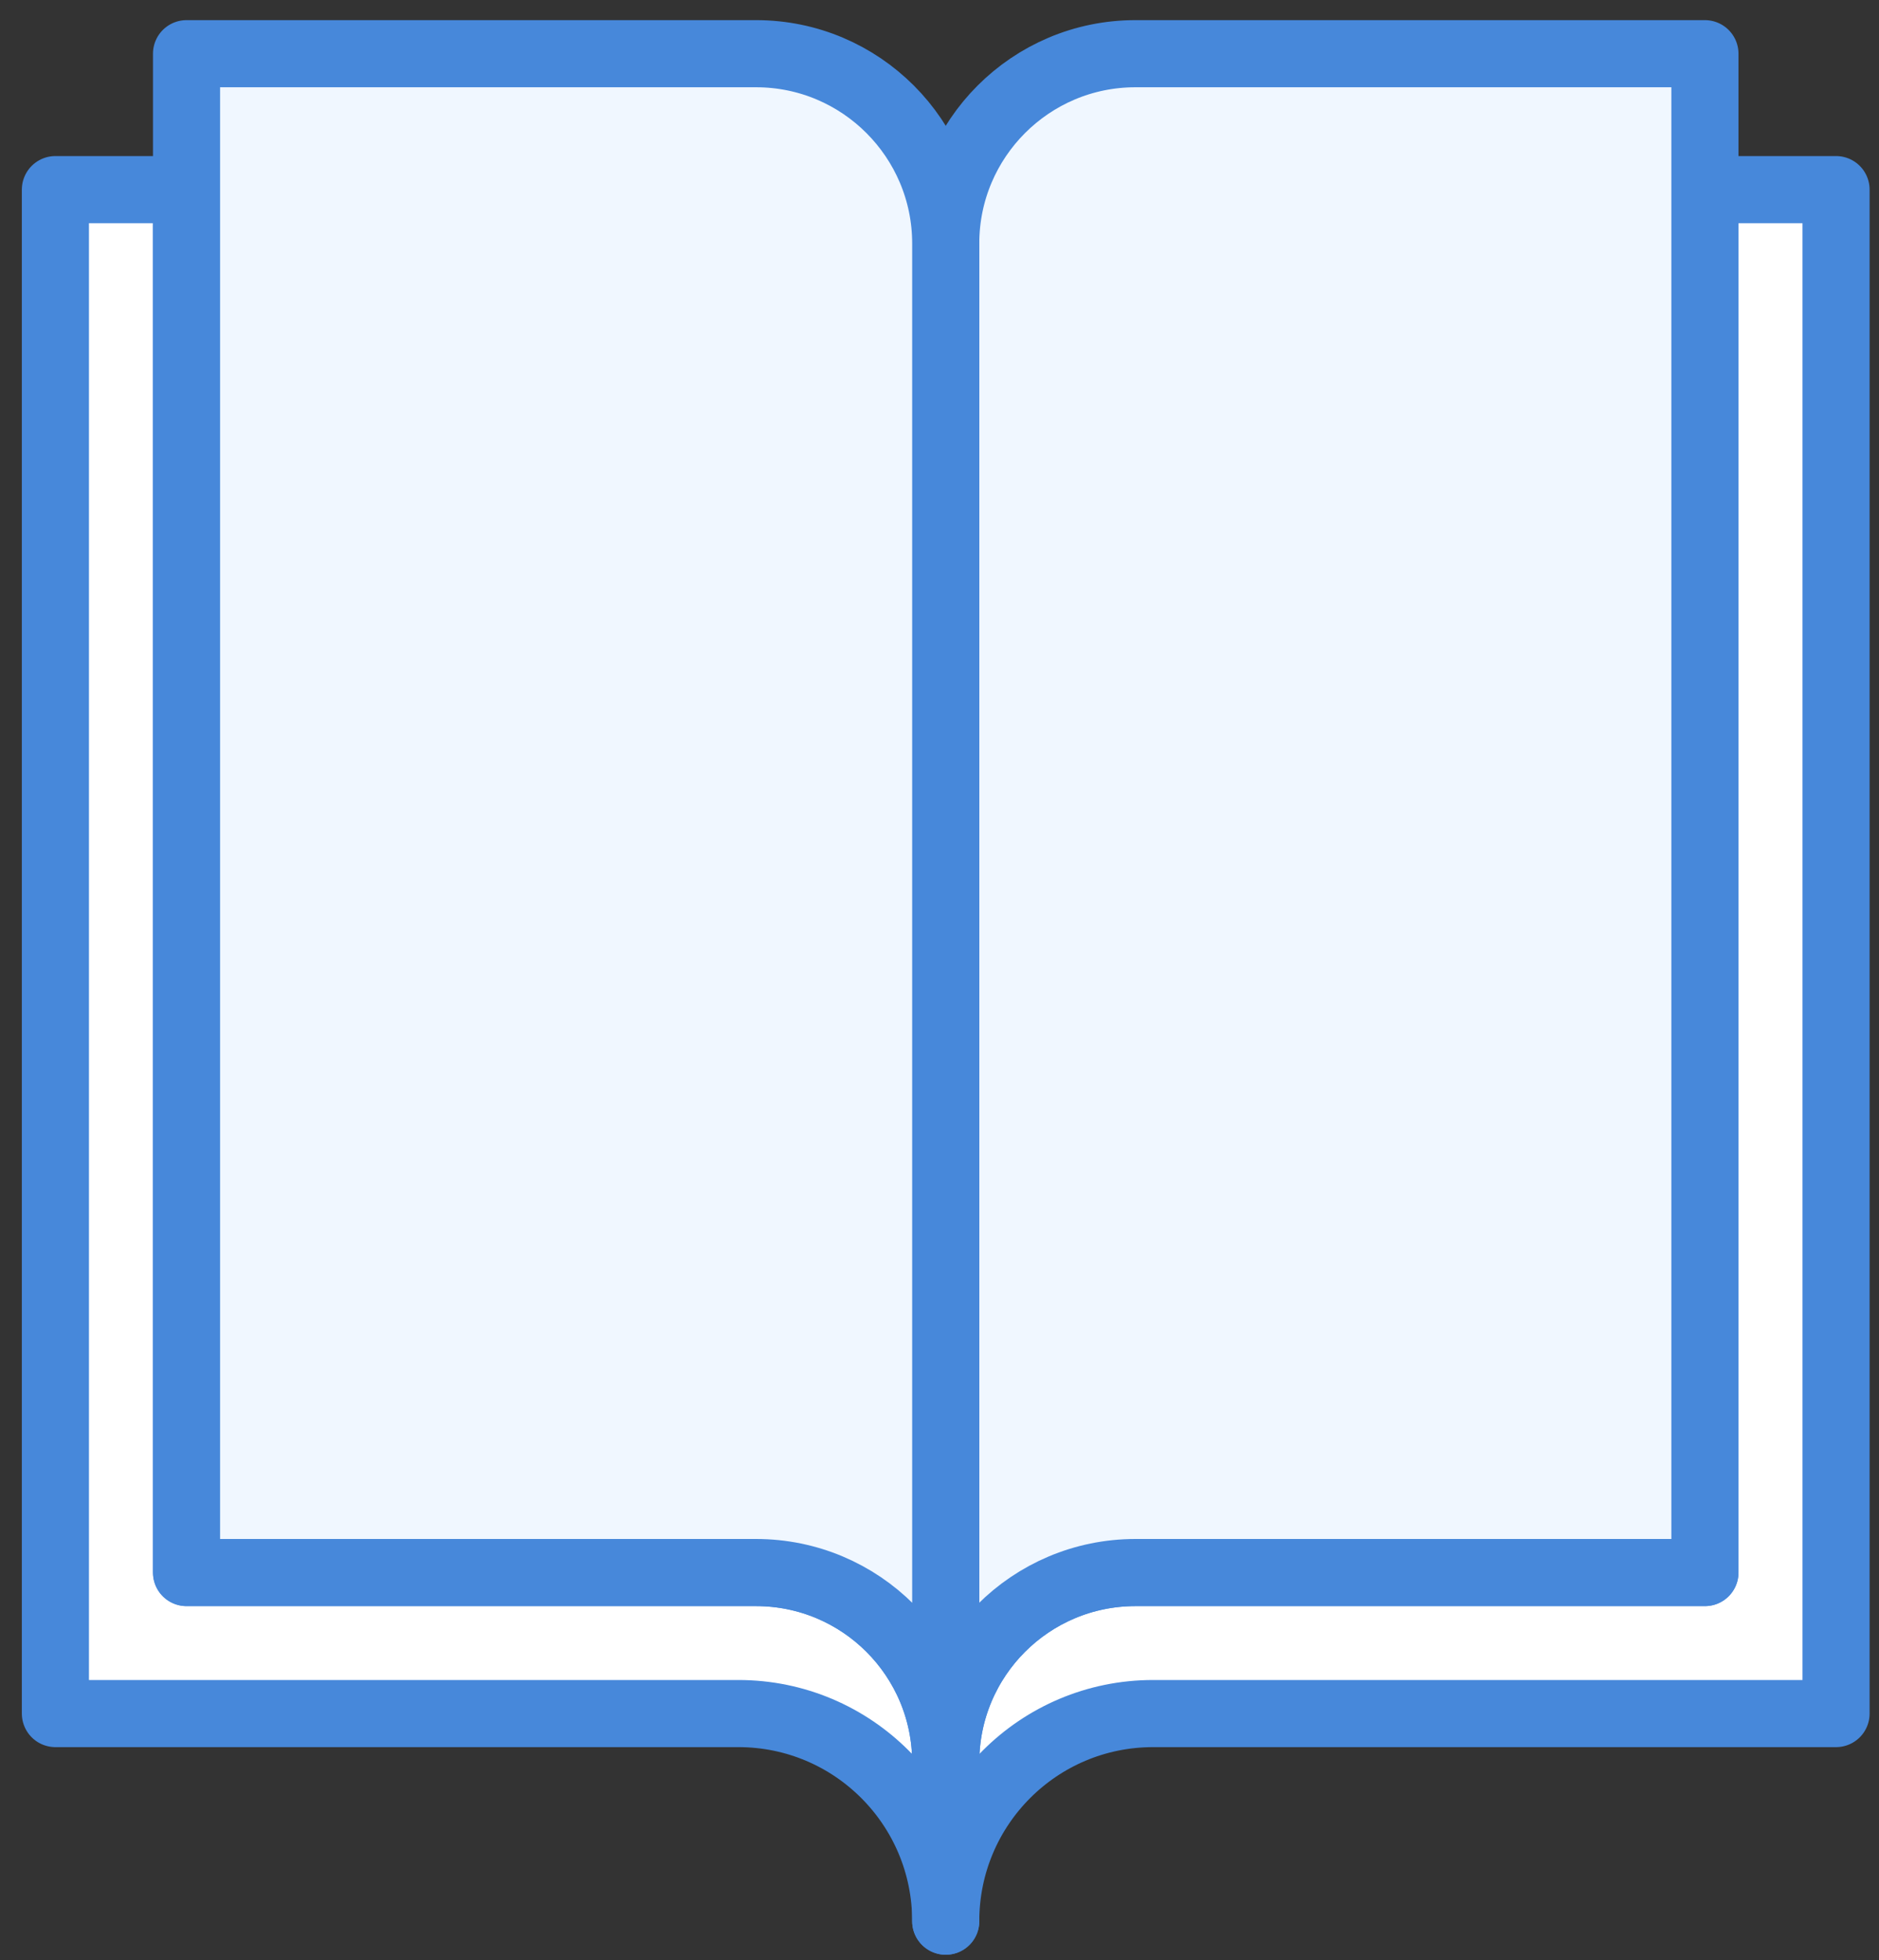
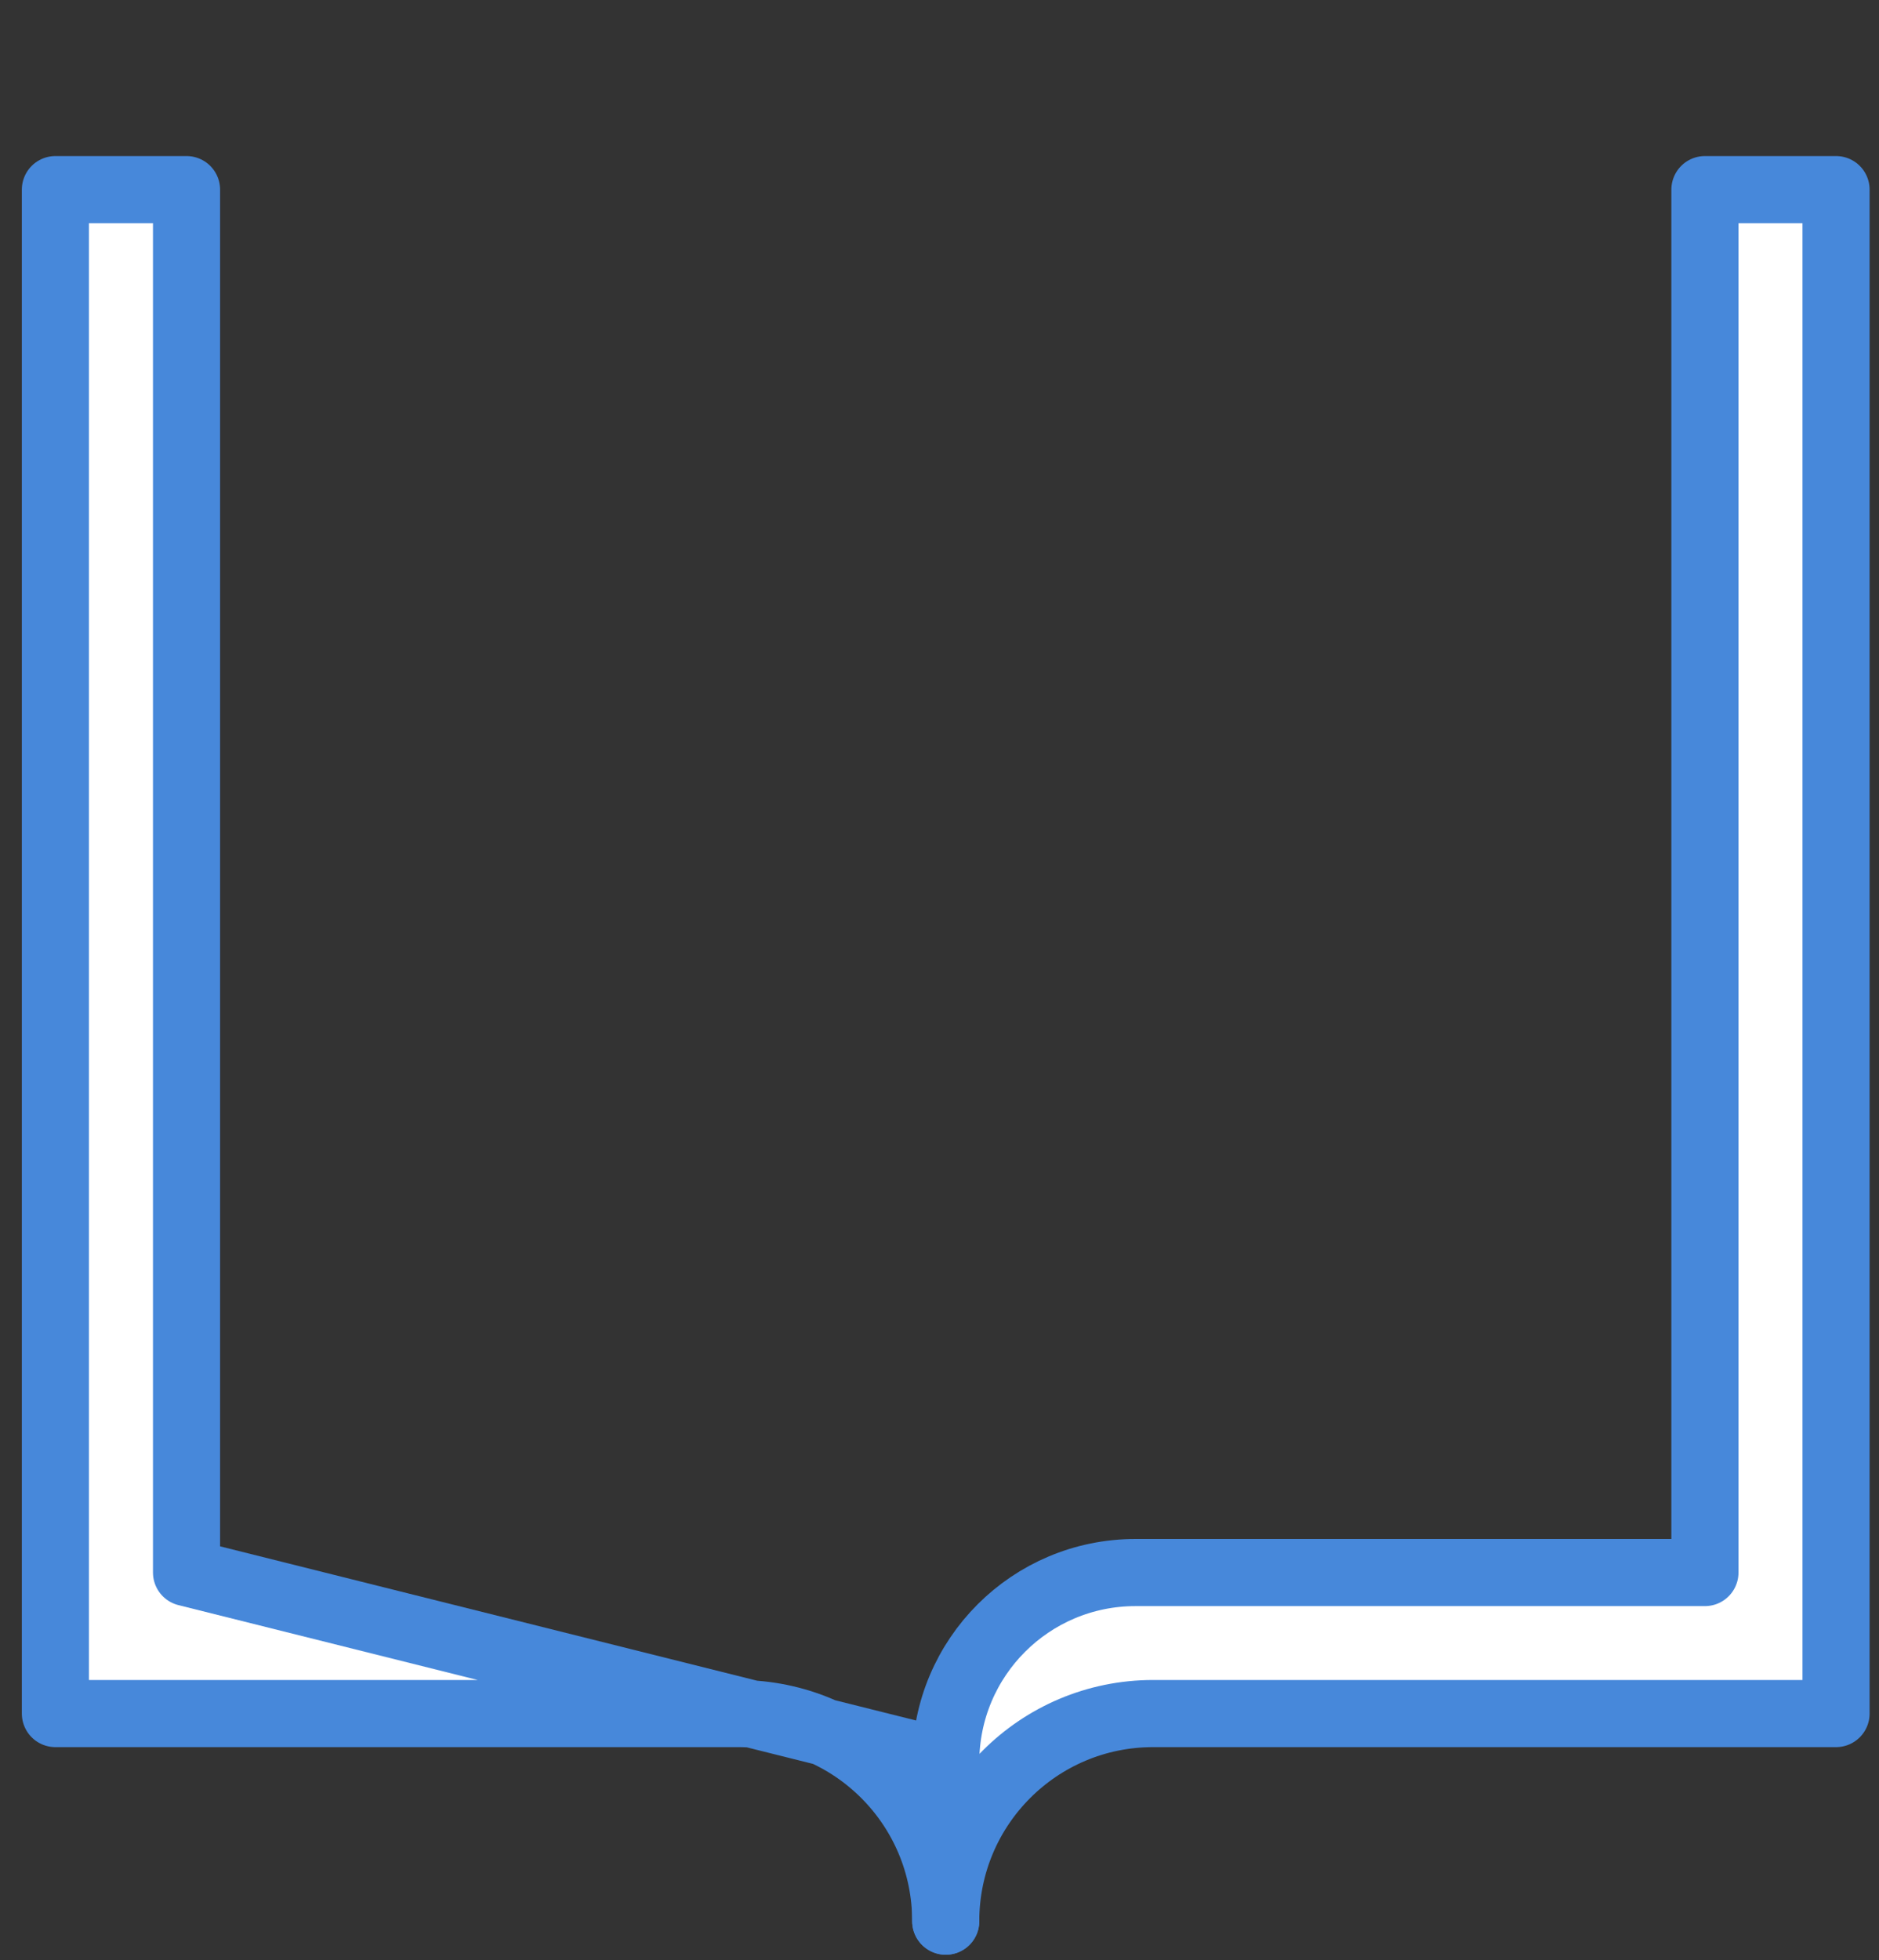
<svg xmlns="http://www.w3.org/2000/svg" width="70px" height="73px" viewBox="0 0 70 73" version="1.1">
  <rect x="0" y="0" width="70" height="73" fill="#333333" stroke="none" />
  <title>E3CDCAD9-BF6D-4D96-A39F-BD1E3DA85AE8</title>
  <desc>Created with sketchtool.</desc>
  <g id="Welcome" stroke="none" stroke-width="1" fill="none" fill-rule="evenodd" stroke-linecap="round" stroke-linejoin="round">
    <g id="liveproject-Home" transform="translate(-168, -3545)" stroke="#4788DA" stroke-width="2.5">
      <g id="Tiers" transform="translate(99, 3230)">
        <g id="32-science-book-study" transform="translate(71, 317)">
          <path d="M66.4,5.062 L66.4,61.818 L40.958,61.818 C36.691,61.818 33.232,65.272 33.232,69.55 L33.232,64.699 L33.232,63.641 C33.232,59.726 36.397,56.566 40.302,56.566 L61.515,56.566 L61.515,5.062 L66.4,5.062 Z" id="Layer-1" fill="#FFFFFF" />
-           <path d="M0.064,5.062 L0.064,61.818 L25.507,61.818 C29.773,61.818 33.232,65.272 33.232,69.55 L33.232,64.699 L33.232,63.641 C33.232,59.726 30.067,56.566 26.163,56.566 L4.949,56.566 L4.949,5.062 L0.064,5.062 L0.064,5.062 Z" id="Layer-3" fill="#FFFFFF" />
-           <path d="M33.232,7.068 C33.232,3.172 36.395,0 40.296,0 L61.515,0 L61.515,56.566 L40.302,56.566 C36.397,56.566 33.232,59.726 33.232,63.641 L33.232,64.699 L33.232,7.068 Z" id="Layer-2" fill="#F0F7FF" />
-           <path d="M33.232,7.068 C33.232,3.172 30.07,0 26.168,0 L4.949,0 L4.949,56.566 L26.163,56.566 C30.067,56.566 33.232,59.726 33.232,63.641 L33.232,64.699 L33.232,7.068 L33.232,7.068 Z" id="Layer-4" fill="#F0F7FF" />
+           <path d="M0.064,5.062 L0.064,61.818 L25.507,61.818 C29.773,61.818 33.232,65.272 33.232,69.55 L33.232,64.699 L33.232,63.641 L4.949,56.566 L4.949,5.062 L0.064,5.062 L0.064,5.062 Z" id="Layer-3" fill="#FFFFFF" />
        </g>
      </g>
    </g>
  </g>
</svg>